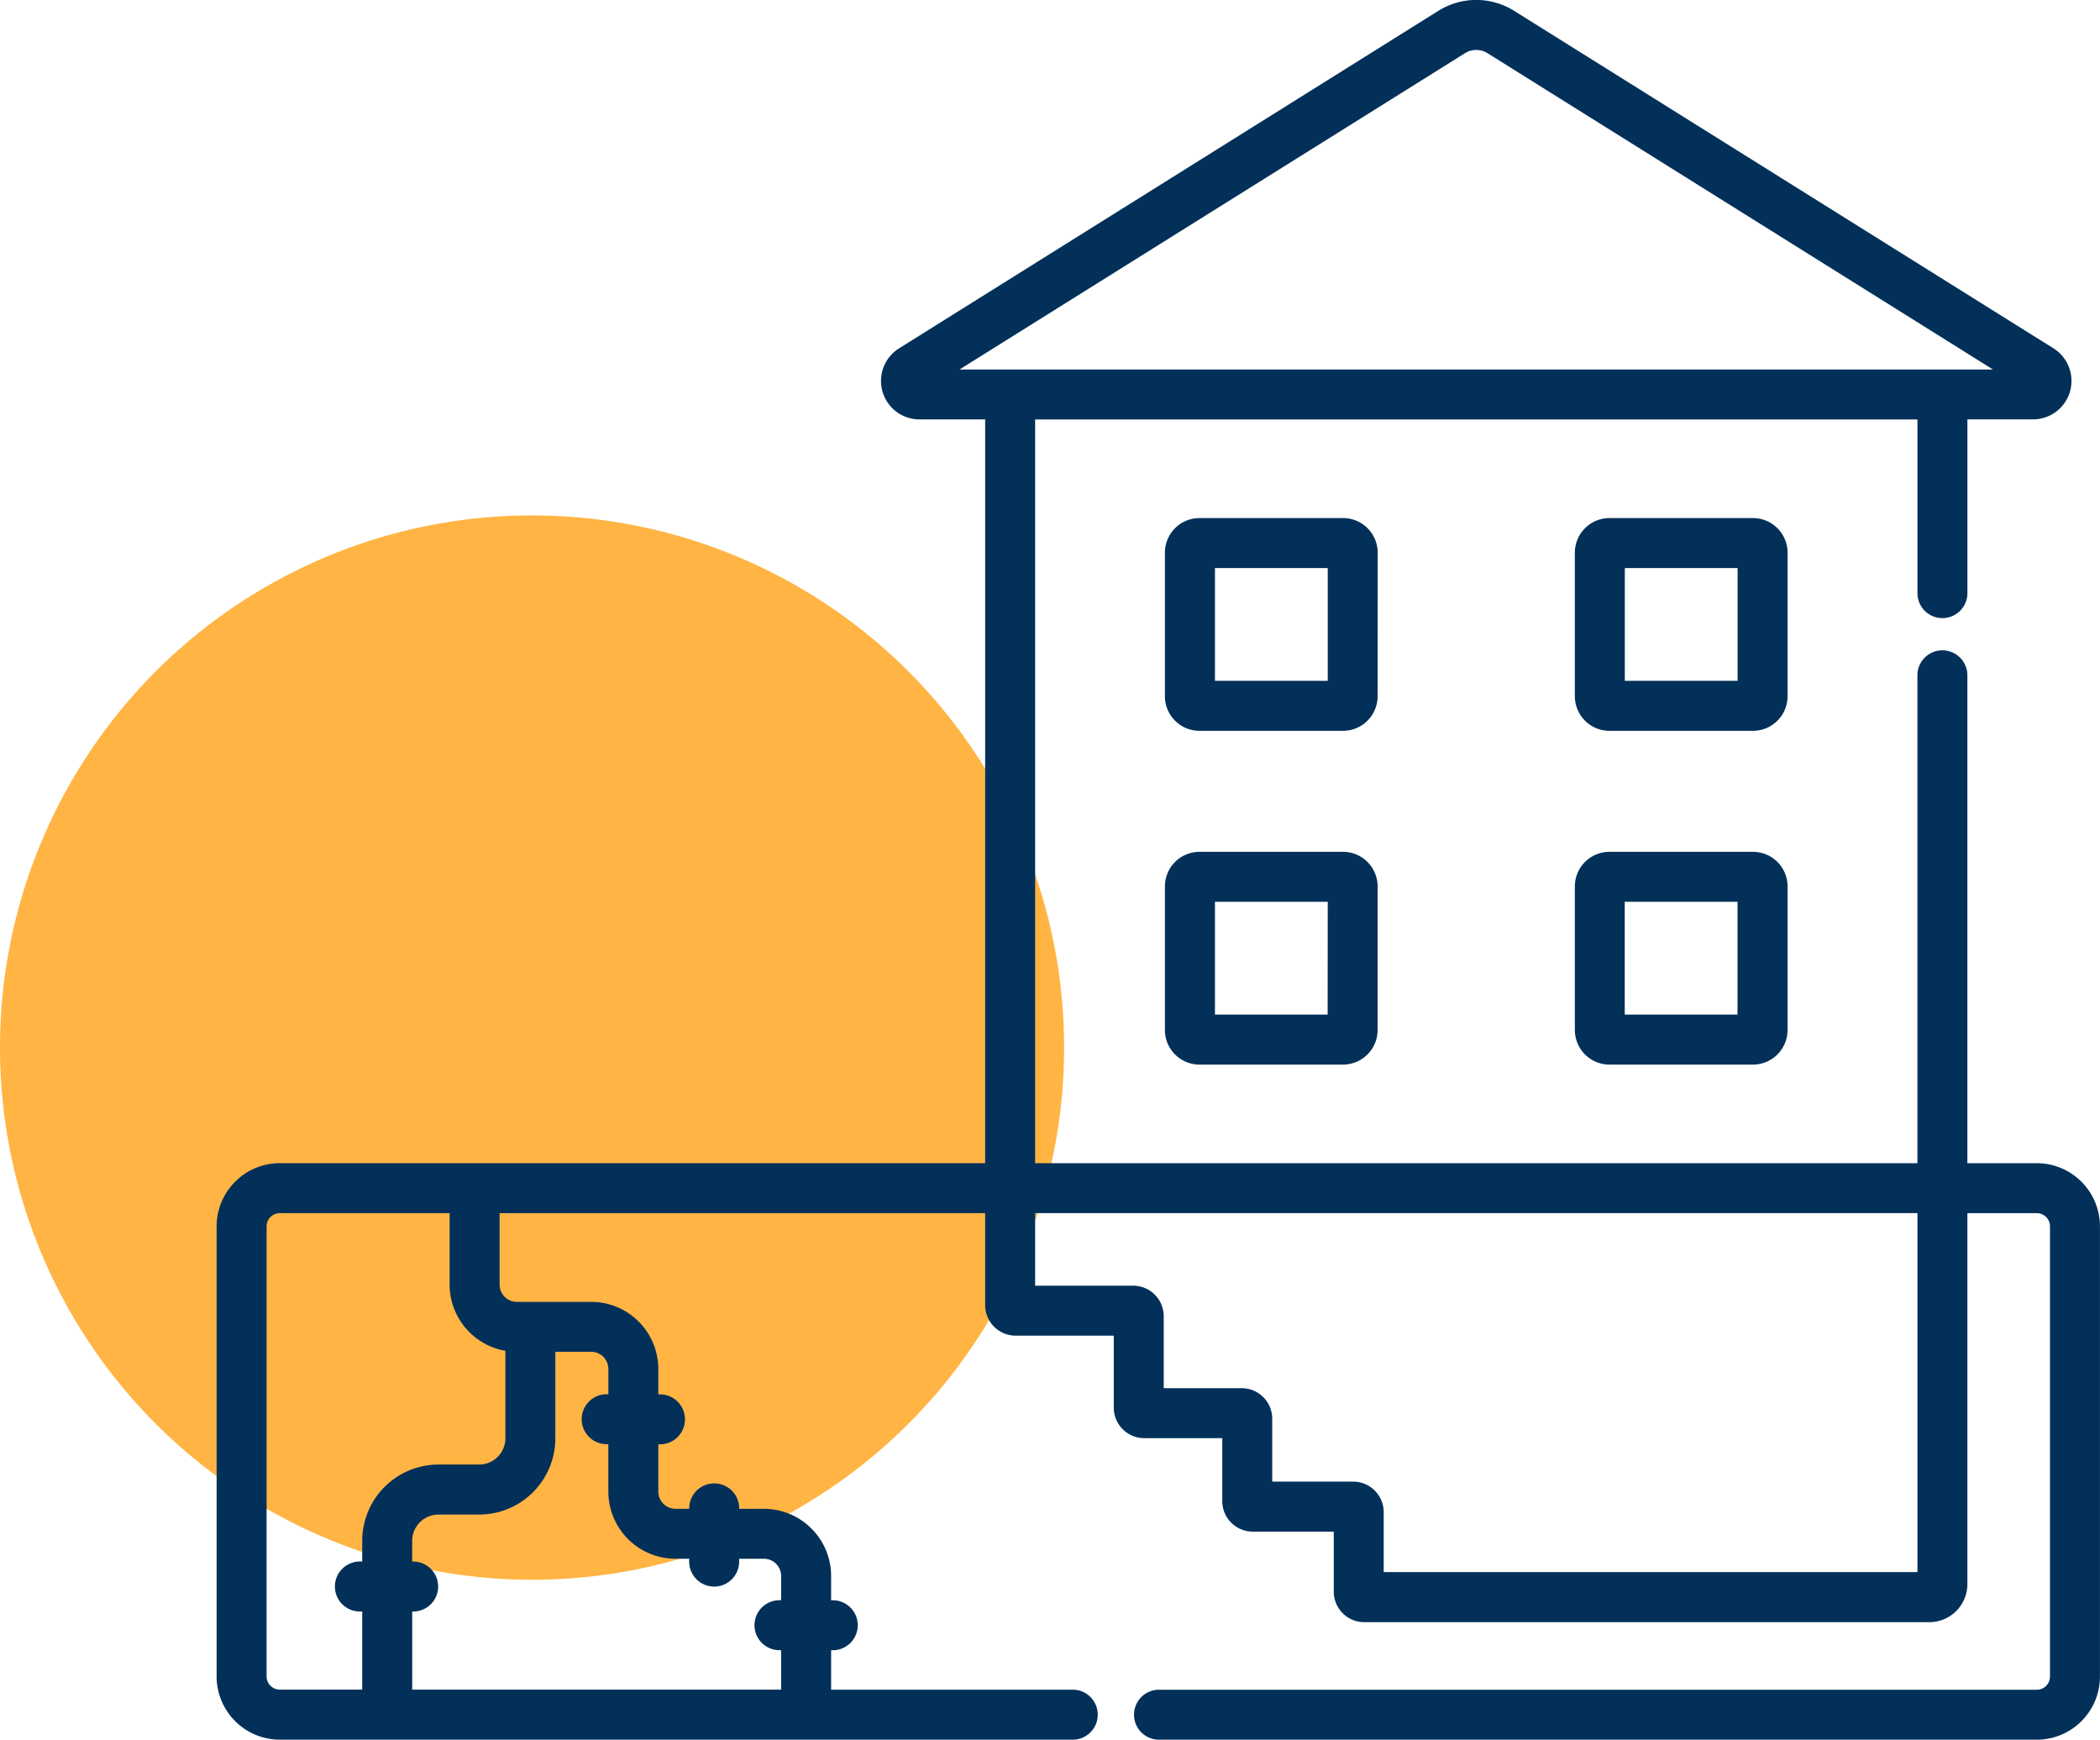
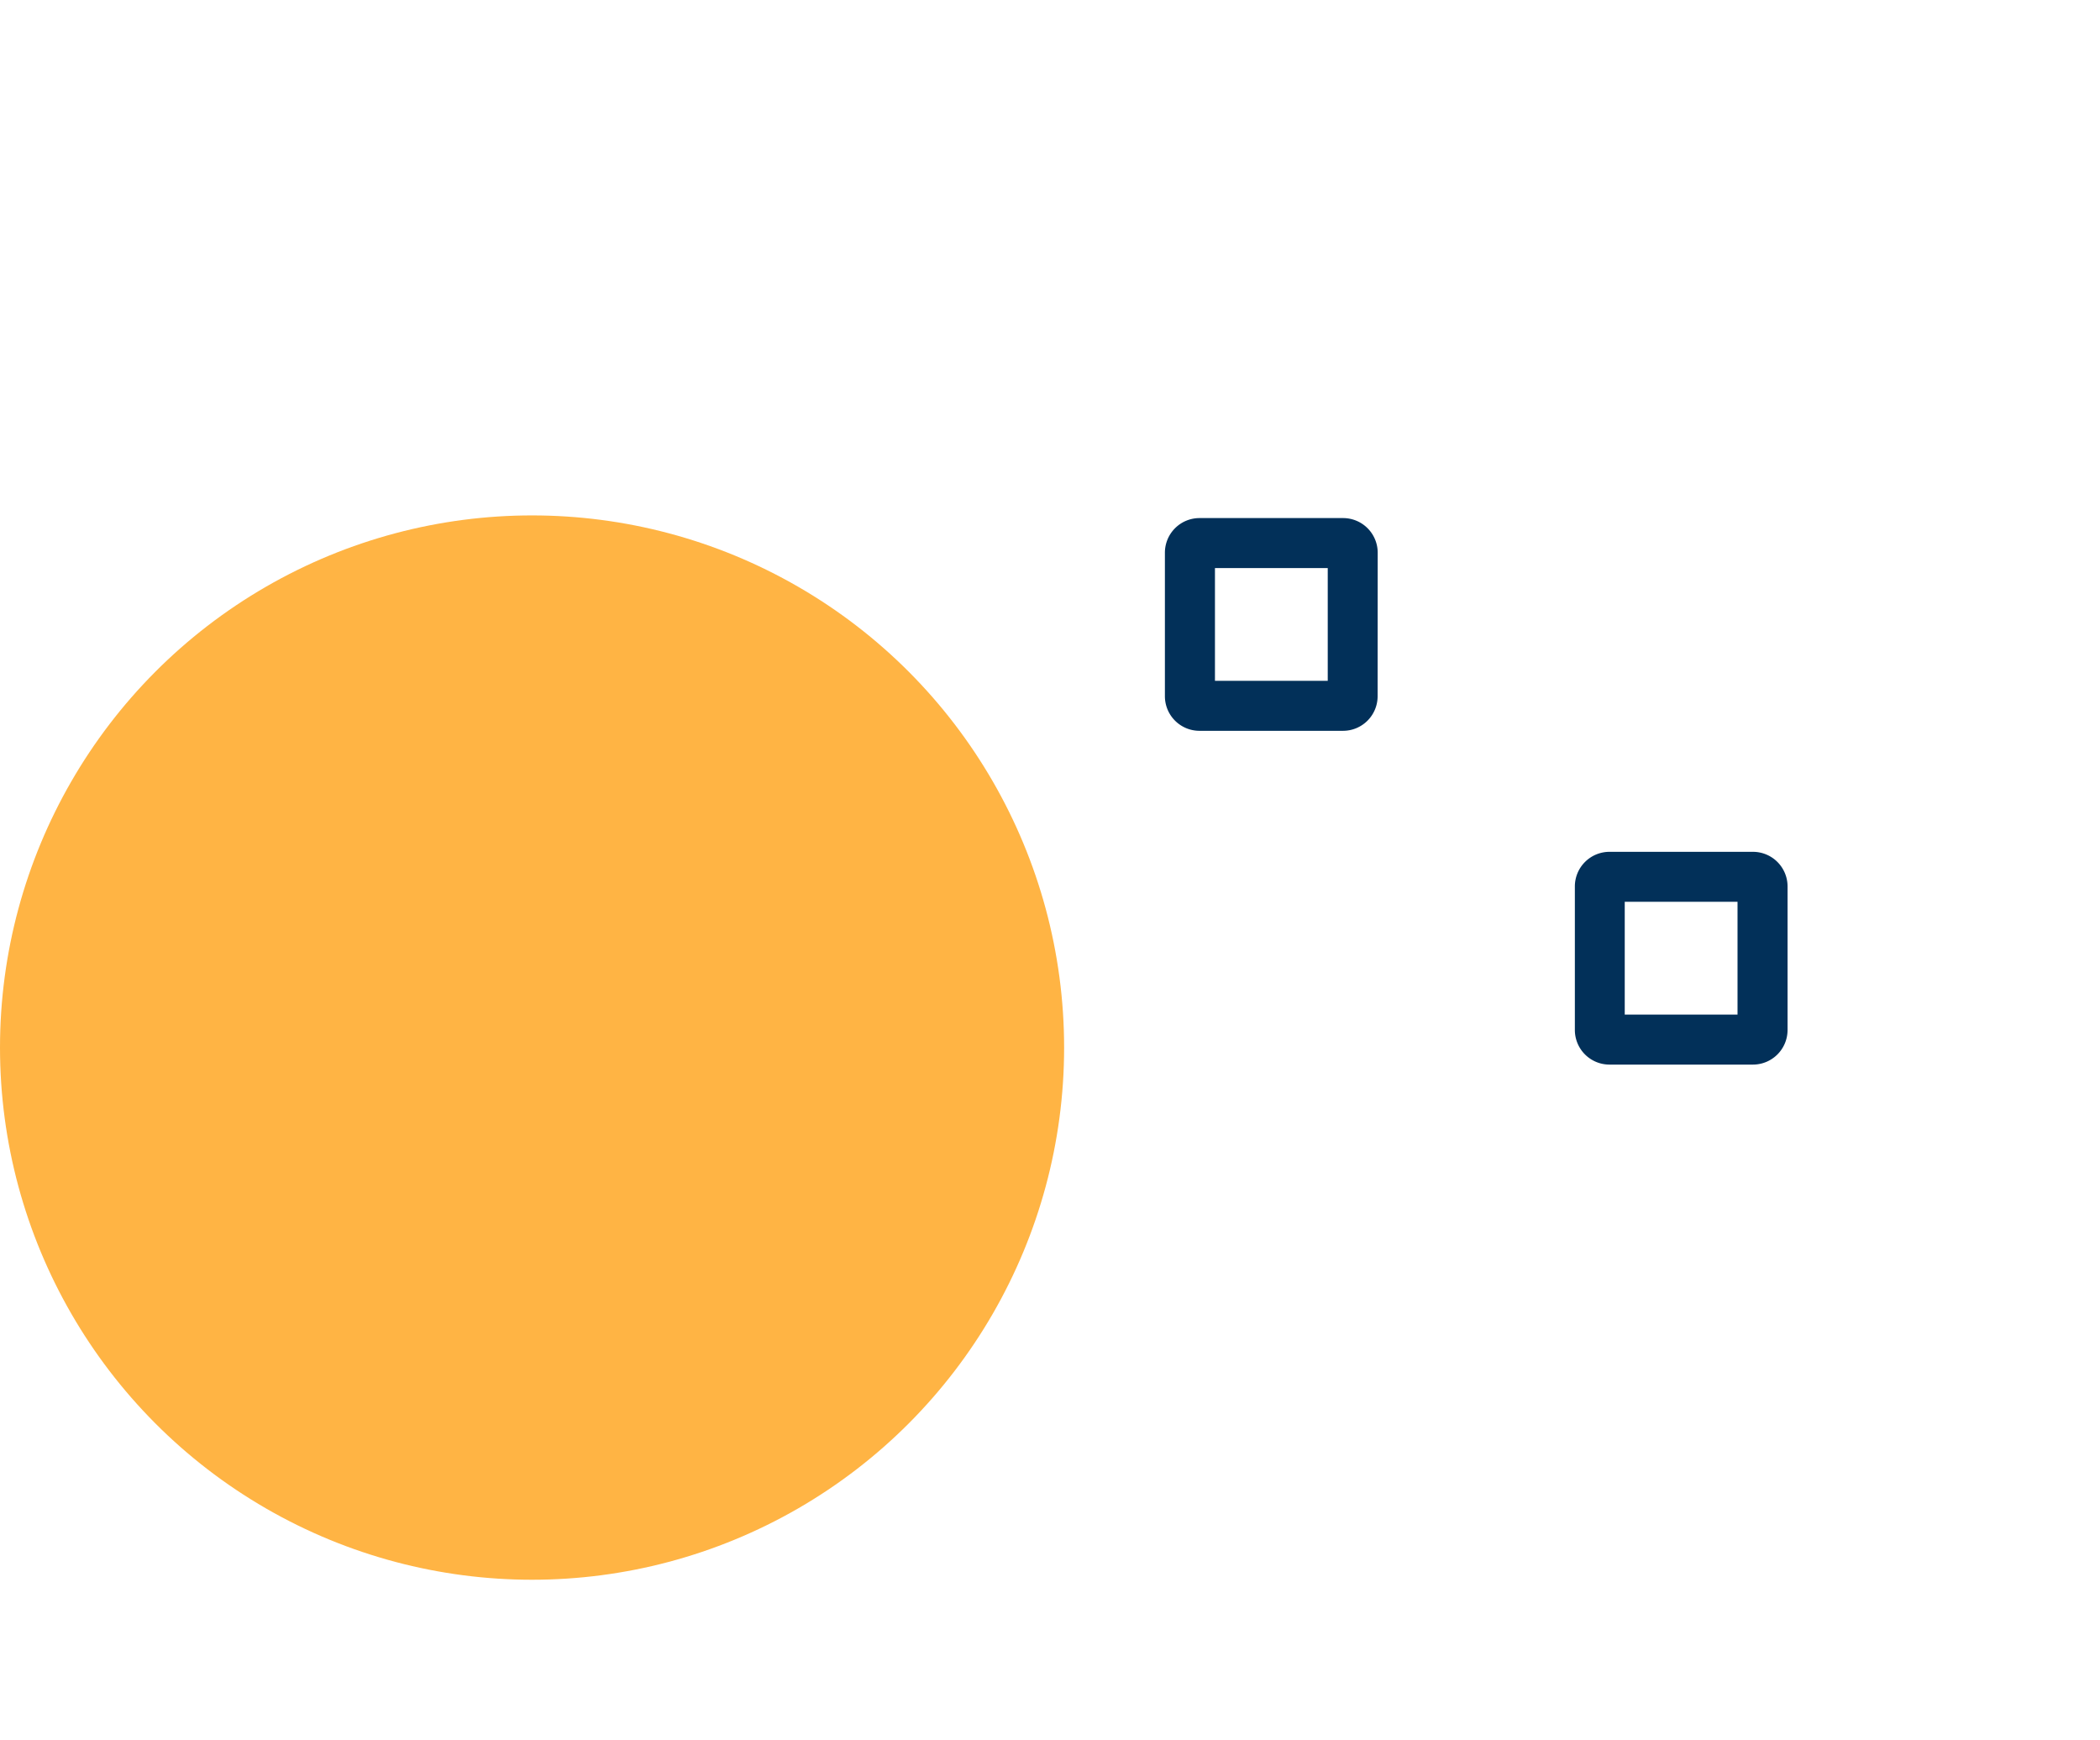
<svg xmlns="http://www.w3.org/2000/svg" width="108.663" height="90" viewBox="0 0 108.663 90">
  <g id="Groupe_589" data-name="Groupe 589" transform="translate(-62.241 -484.979)">
    <circle id="Ellipse_19" data-name="Ellipse 19" cx="27.531" cy="27.531" r="27.531" transform="translate(62.241 511.643)" fill="#ffb444" />
    <g id="Groupe_588" data-name="Groupe 588" transform="translate(73.451 484.979)">
-       <path id="Tracé_1061" data-name="Tracé 1061" d="M176.8,545.156h-3.593V519.88a1.293,1.293,0,0,0-2.585,0v25.275H124.969V506.679h45.655V515.7a1.293,1.293,0,0,0,2.585,0v-9.025h3.4A1.99,1.99,0,0,0,177.663,503l-27.919-17.467a3.692,3.692,0,0,0-3.9,0L117.929,503a1.99,1.99,0,0,0,1.055,3.677h3.4v38.477h-36.5a3.272,3.272,0,0,0-3.268,3.268v23.288a3.272,3.272,0,0,0,3.268,3.268h41.068a1.293,1.293,0,0,0,0-2.585H114.413v-2.041h.085a1.293,1.293,0,0,0,0-2.586h-.085v-1.254a3.48,3.48,0,0,0-3.476-3.476h-1.281v-.059a1.293,1.293,0,0,0-2.585,0v.059h-.709a.892.892,0,0,1-.89-.891V559.7h.085a1.293,1.293,0,1,0,0-2.586h-.085V555.8A3.48,3.48,0,0,0,102,552.329H98.149a.892.892,0,0,1-.891-.89v-3.7h25.126V552.5a1.58,1.58,0,0,0,1.578,1.578h5.076v3.724a1.58,1.58,0,0,0,1.578,1.578h4.036v3.256a1.58,1.58,0,0,0,1.578,1.579h4.191v3.1A1.58,1.58,0,0,0,142,568.9h29.24a1.97,1.97,0,0,0,1.968-1.968V547.741H176.8a.683.683,0,0,1,.683.683v23.288a.684.684,0,0,1-.683.683H131.343a1.293,1.293,0,0,0,0,2.585H176.8a3.272,3.272,0,0,0,3.268-3.268V548.423A3.272,3.272,0,0,0,176.8,545.156Zm-55.743-41.062,26.161-16.367a1.093,1.093,0,0,1,1.153,0l26.161,16.367H121.059ZM102.887,555.8v1.307H102.8a1.293,1.293,0,0,0,0,2.586h.085v2.45a3.479,3.479,0,0,0,3.475,3.476h.709v.111a1.293,1.293,0,1,0,2.585,0v-.111h1.281a.892.892,0,0,1,.891.891v1.254h-.085a1.293,1.293,0,0,0,0,2.586h.085v2.041H92.736v-4.042h.085a1.293,1.293,0,0,0,0-2.585h-.085v-1.073a1.36,1.36,0,0,1,1.358-1.358H96.2a3.948,3.948,0,0,0,3.943-3.944v-4.478H102A.892.892,0,0,1,102.887,555.8Zm-5.329-.945v4.532a1.36,1.36,0,0,1-1.358,1.359H94.094a3.948,3.948,0,0,0-3.944,3.943v1.073h-.085a1.293,1.293,0,1,0,0,2.585h.085v4.042H85.885a.684.684,0,0,1-.683-.683V548.423a.684.684,0,0,1,.683-.683h8.788v3.7A3.479,3.479,0,0,0,97.558,554.86Zm73.066,11.452H143.006v-3.1a1.58,1.58,0,0,0-1.578-1.578h-4.191v-3.256a1.58,1.58,0,0,0-1.579-1.578h-4.035v-3.724a1.58,1.58,0,0,0-1.578-1.578h-5.076v-3.756h45.655Z" transform="translate(-82.617 -484.979)" fill="#023059" />
      <path id="Tracé_1062" data-name="Tracé 1062" d="M182.821,535.487a1.791,1.791,0,0,0-1.79-1.789H173.6a1.791,1.791,0,0,0-1.79,1.789v7.427a1.791,1.791,0,0,0,1.79,1.79h7.427a1.791,1.791,0,0,0,1.79-1.79Zm-2.585,6.631H174.4v-5.835h5.836Z" transform="translate(-122.743 -506.896)" fill="#023059" />
-       <path id="Tracé_1063" data-name="Tracé 1063" d="M221.372,535.487a1.791,1.791,0,0,0-1.789-1.789h-7.427a1.791,1.791,0,0,0-1.79,1.789v7.427a1.791,1.791,0,0,0,1.79,1.79h7.427a1.791,1.791,0,0,0,1.789-1.79Zm-2.585,6.631h-5.836v-5.835h5.836Z" transform="translate(-140.086 -506.896)" fill="#023059" />
-       <path id="Tracé_1064" data-name="Tracé 1064" d="M181.031,565.082H173.6a1.791,1.791,0,0,0-1.79,1.789V574.3a1.791,1.791,0,0,0,1.79,1.789h7.427a1.791,1.791,0,0,0,1.79-1.789v-7.427A1.791,1.791,0,0,0,181.031,565.082Zm-.8,8.421H174.4v-5.835h5.836Z" transform="translate(-122.743 -521.014)" fill="#023059" />
      <path id="Tracé_1065" data-name="Tracé 1065" d="M219.583,565.082h-7.427a1.791,1.791,0,0,0-1.79,1.789V574.3a1.791,1.791,0,0,0,1.79,1.789h7.427a1.791,1.791,0,0,0,1.789-1.789v-7.427A1.791,1.791,0,0,0,219.583,565.082Zm-.8,8.421h-5.836v-5.835h5.836Z" transform="translate(-140.086 -521.014)" fill="#023059" />
    </g>
  </g>
</svg>